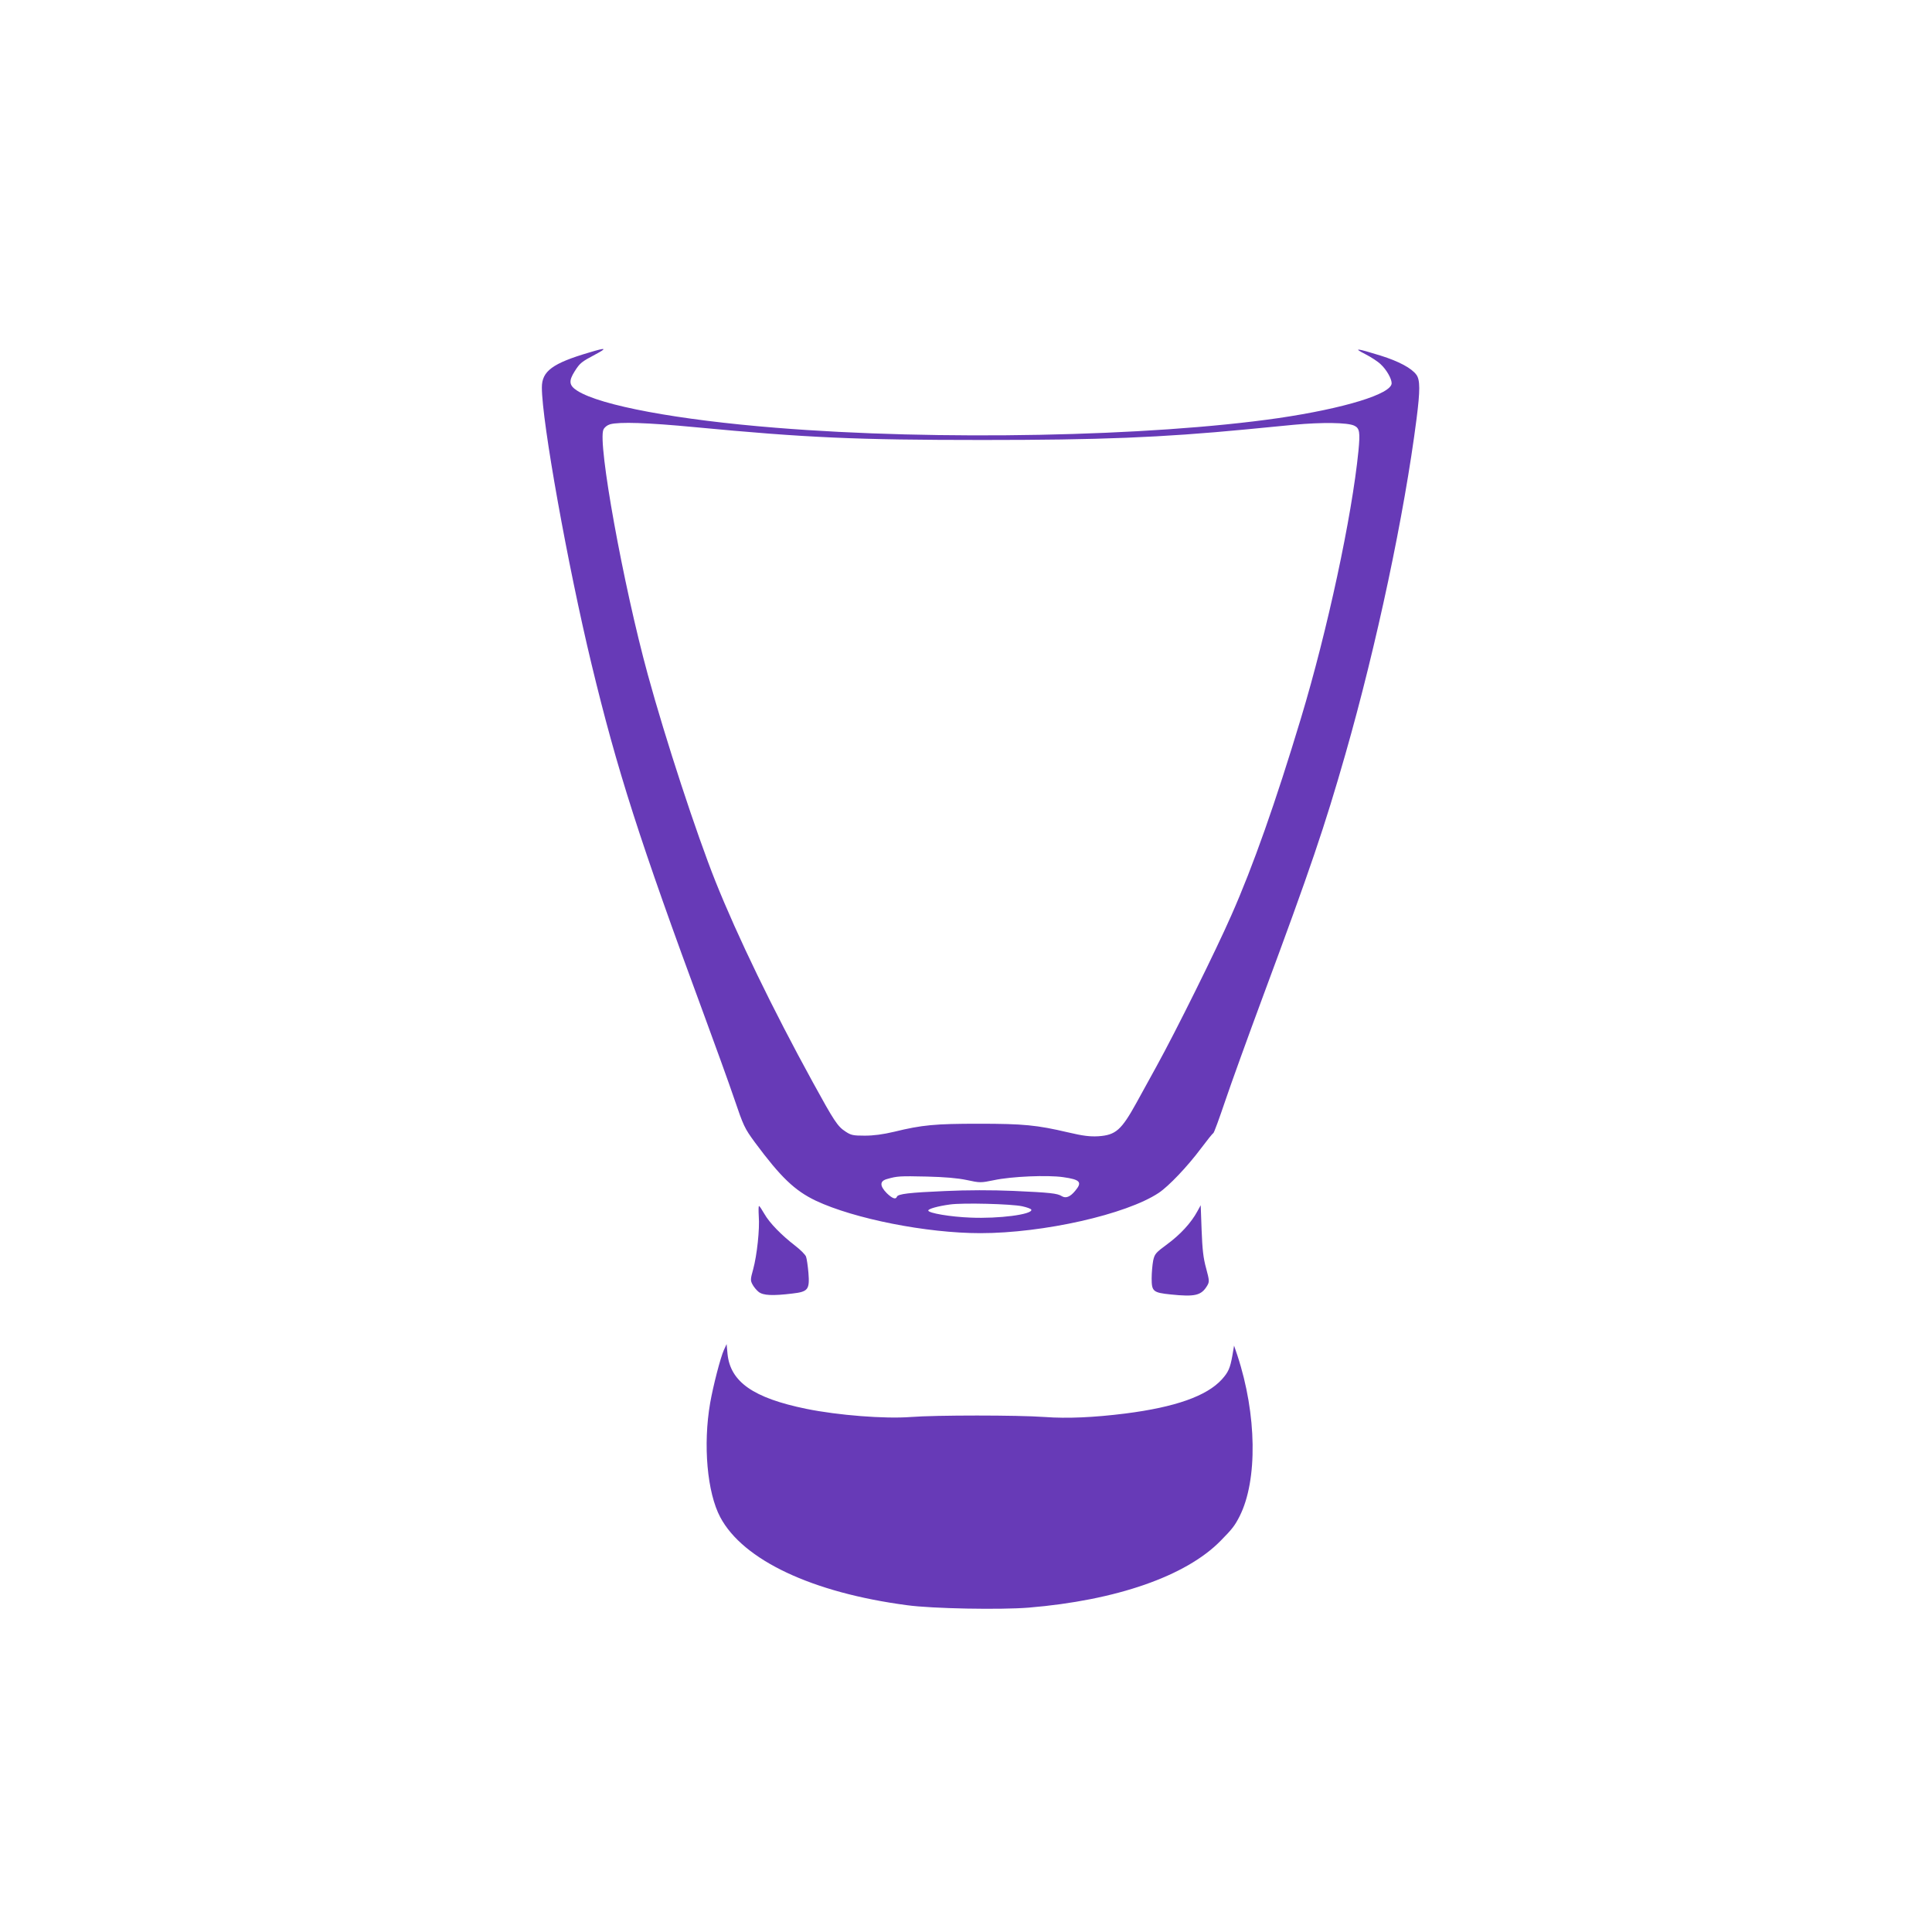
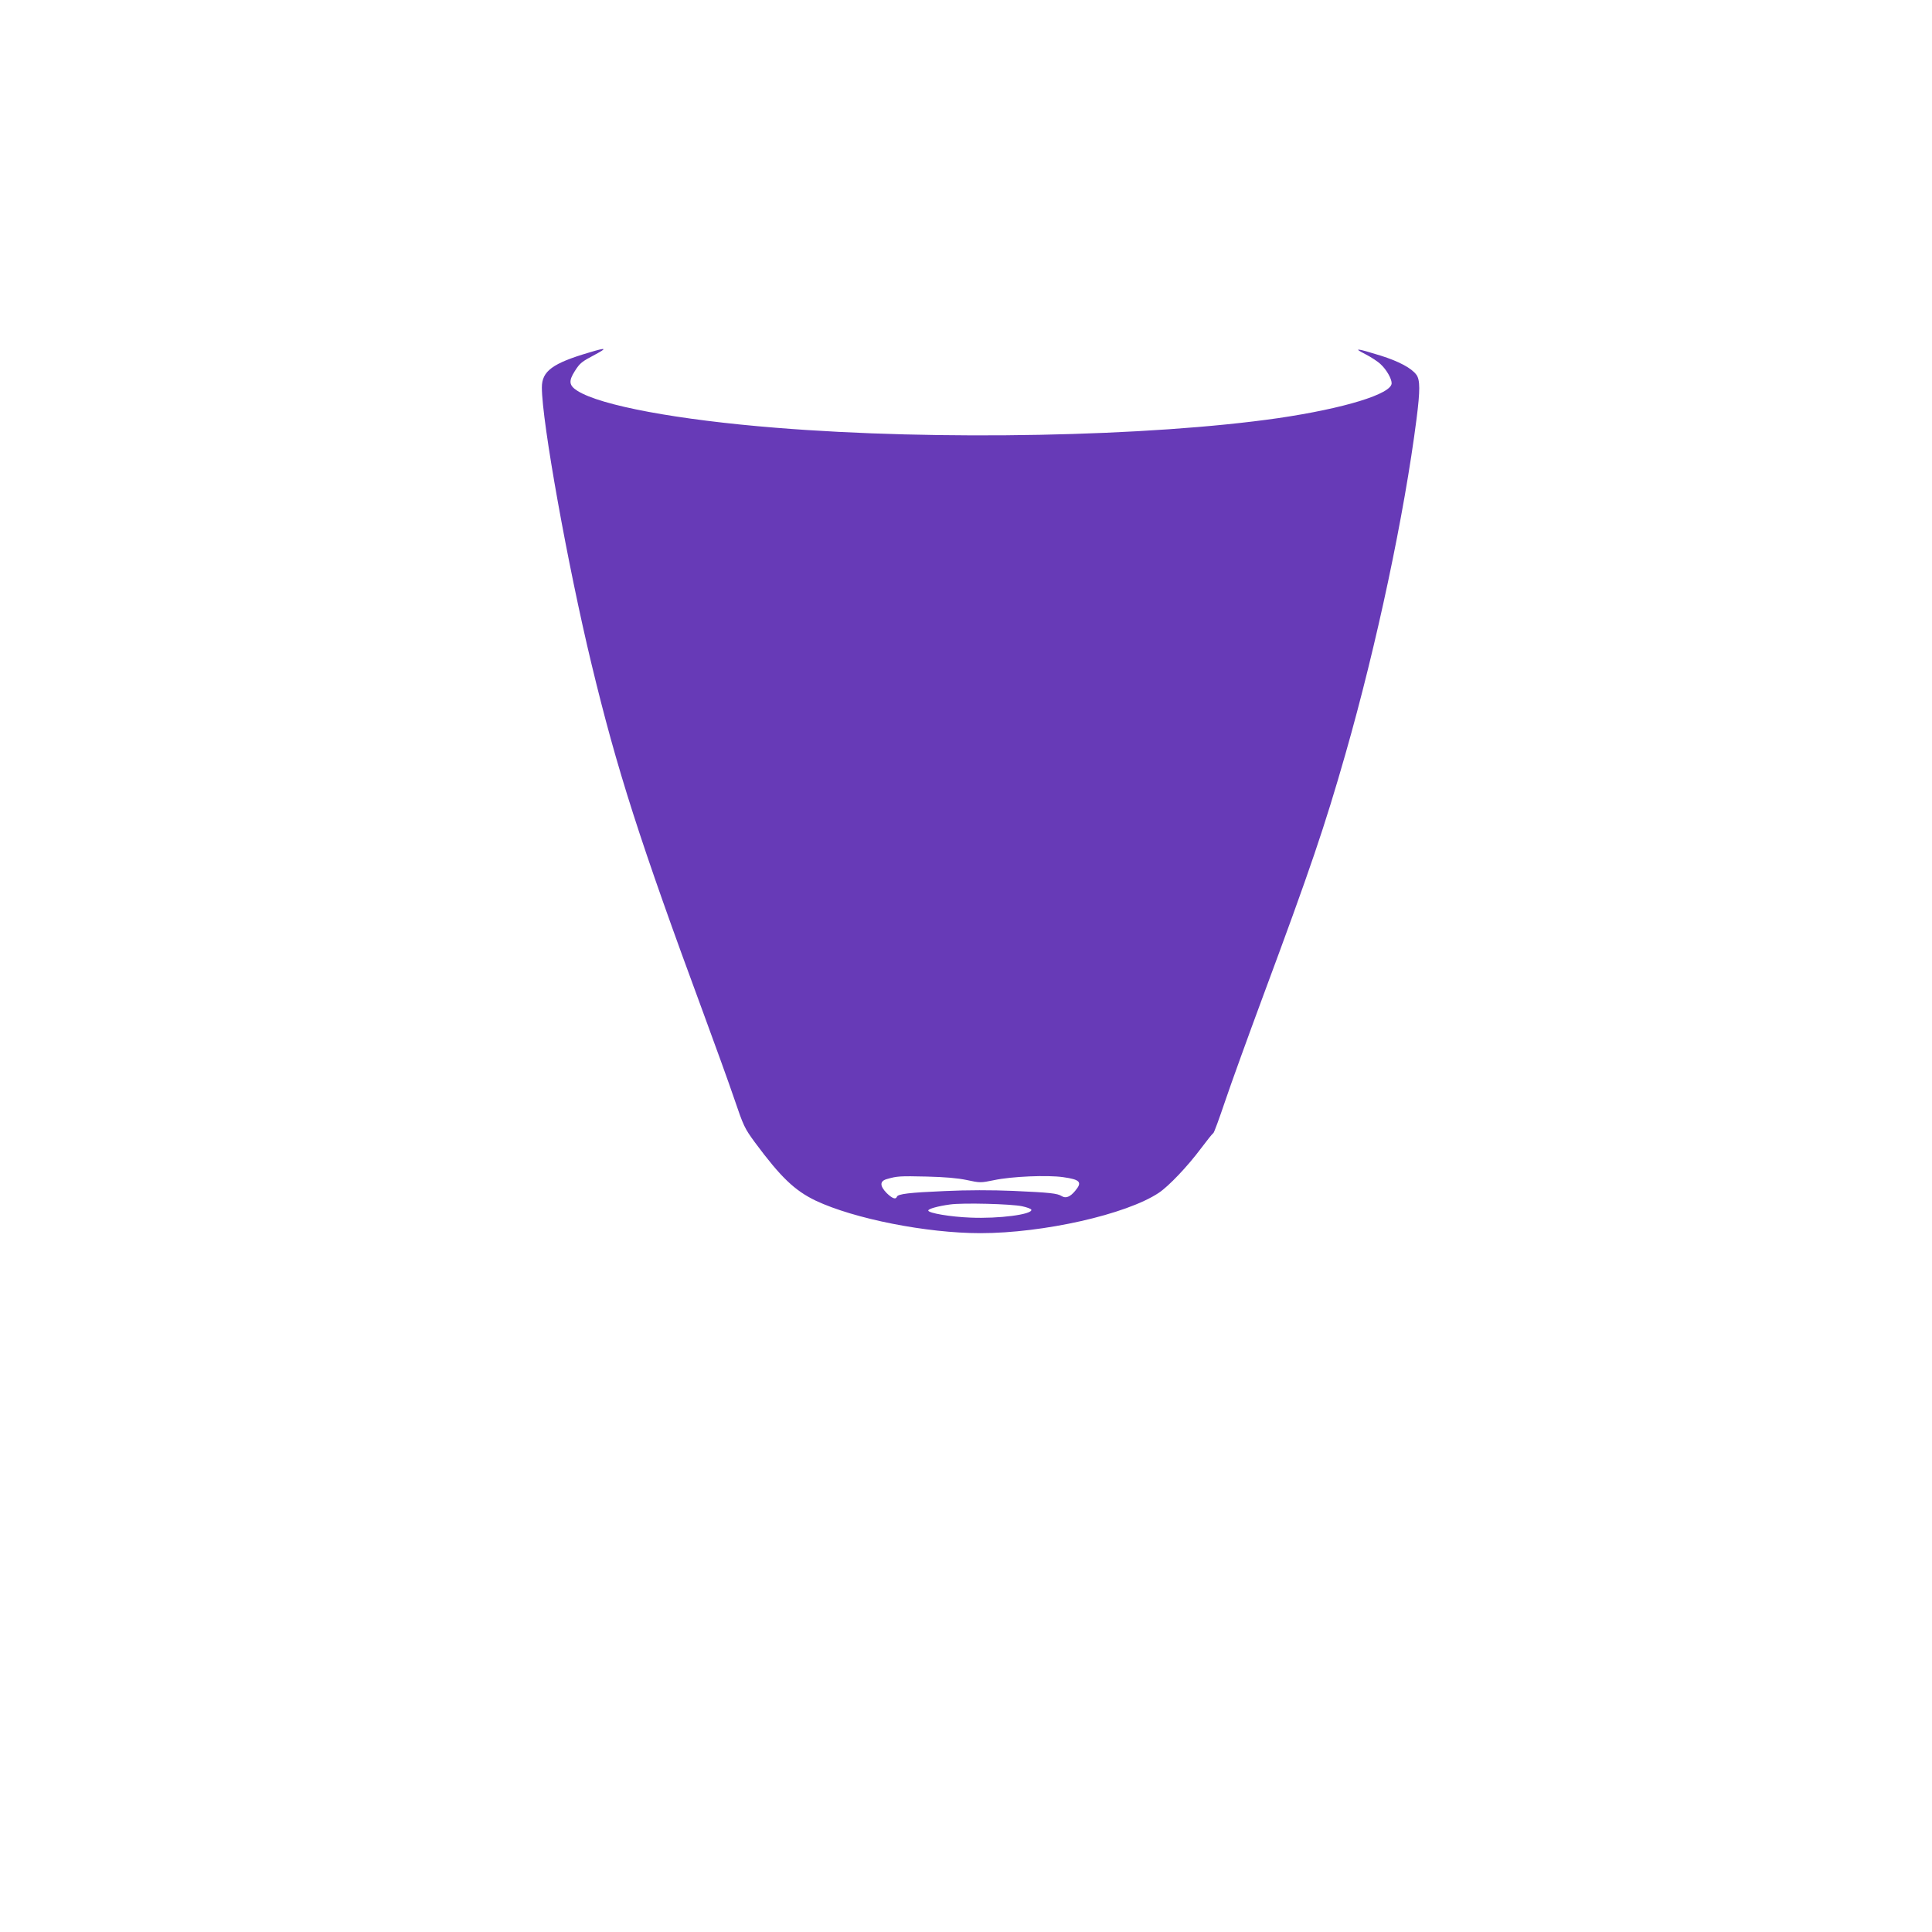
<svg xmlns="http://www.w3.org/2000/svg" version="1.0" width="1280pt" height="1280pt" viewBox="0 0 1280 1280" preserveAspectRatio="xMidYMid meet">
  <g transform="translate(0,1280) scale(0.1,-0.1)" fill="#673ab7" stroke="none">
-     <path d="M3905 10465 c-245 -72 -315 -124 -315 -232 0 -225 171 -1177 329 -1833 169 -701 318 -1167 744 -2320 74 -201 165 -452 201 -558 62 -183 69 -197 137 -290 172 -232 264 -320 404 -387 255 -120 734 -215 1090 -215 417 0 967 124 1182 267 66 44 190 174 281 296 39 52 75 97 80 99 5 1 40 98 79 213 39 116 152 428 251 695 314 845 408 1123 546 1605 207 724 390 1587 471 2220 24 188 24 258 -1 292 -32 44 -116 89 -237 127 -161 50 -185 52 -102 10 39 -20 85 -50 103 -68 38 -35 72 -95 72 -125 0 -71 -315 -167 -750 -231 -852 -123 -2257 -151 -3330 -64 -649 52 -1161 147 -1315 245 -55 35 -59 64 -17 130 35 55 45 62 135 110 83 44 74 48 -38 14z m698 -495 c738 -70 1067 -85 1907 -85 778 0 1180 16 1745 70 83 8 227 22 320 31 182 17 353 15 397 -6 36 -17 40 -43 28 -168 -43 -433 -205 -1188 -381 -1771 -167 -554 -317 -980 -461 -1305 -103 -235 -369 -771 -496 -1001 -54 -99 -114 -207 -132 -240 -101 -183 -138 -215 -253 -223 -56 -3 -100 2 -202 26 -205 48 -294 57 -590 57 -290 0 -376 -8 -560 -53 -76 -18 -137 -26 -196 -26 -77 0 -91 3 -127 27 -53 34 -76 70 -217 327 -266 485 -499 966 -645 1331 -126 316 -331 941 -448 1369 -163 595 -334 1538 -294 1624 7 15 24 29 44 35 61 17 248 11 561 -19z m1802 -4988 c88 -19 92 -19 180 -1 116 25 355 35 459 20 113 -16 128 -33 79 -91 -33 -40 -62 -51 -88 -35 -30 19 -78 24 -322 35 -142 6 -305 6 -453 -1 -234 -10 -312 -19 -318 -38 -7 -20 -31 -11 -67 24 -48 49 -47 81 3 94 66 19 84 20 262 16 120 -3 203 -10 265 -23z m368 -174 c32 -7 59 -17 60 -23 6 -31 -214 -60 -403 -52 -133 5 -280 30 -280 47 0 11 63 29 144 40 83 12 407 4 479 -12z" />
-     <path d="M5027 4743 c7 -87 -12 -260 -37 -352 -18 -65 -19 -74 -5 -100 8 -16 27 -39 41 -50 30 -24 92 -27 224 -11 104 12 115 26 106 138 -4 46 -11 94 -16 107 -5 13 -37 45 -72 72 -92 71 -170 151 -204 211 -16 28 -32 52 -35 52 -4 0 -4 -30 -2 -67z" />
-     <path d="M7933 4775 c-41 -76 -112 -153 -197 -216 -80 -59 -86 -66 -96 -111 -5 -27 -10 -80 -10 -118 0 -86 10 -94 125 -106 163 -17 204 -7 243 58 15 26 15 33 -7 115 -19 68 -25 125 -30 253 l-6 165 -22 -40z" />
-     <path d="M4796 3856 c-23 -51 -71 -237 -91 -351 -48 -277 -20 -594 67 -757 151 -284 609 -500 1238 -583 166 -23 620 -31 805 -16 581 48 1043 209 1272 443 77 78 94 100 126 163 120 238 114 674 -15 1065 l-22 65 -11 -65 c-15 -85 -27 -111 -70 -159 -100 -110 -309 -184 -640 -226 -207 -26 -384 -34 -533 -23 -180 13 -722 13 -888 0 -172 -13 -481 11 -692 54 -351 72 -503 178 -522 364 l-6 65 -18 -39z" />
+     <path d="M3905 10465 c-245 -72 -315 -124 -315 -232 0 -225 171 -1177 329 -1833 169 -701 318 -1167 744 -2320 74 -201 165 -452 201 -558 62 -183 69 -197 137 -290 172 -232 264 -320 404 -387 255 -120 734 -215 1090 -215 417 0 967 124 1182 267 66 44 190 174 281 296 39 52 75 97 80 99 5 1 40 98 79 213 39 116 152 428 251 695 314 845 408 1123 546 1605 207 724 390 1587 471 2220 24 188 24 258 -1 292 -32 44 -116 89 -237 127 -161 50 -185 52 -102 10 39 -20 85 -50 103 -68 38 -35 72 -95 72 -125 0 -71 -315 -167 -750 -231 -852 -123 -2257 -151 -3330 -64 -649 52 -1161 147 -1315 245 -55 35 -59 64 -17 130 35 55 45 62 135 110 83 44 74 48 -38 14z m698 -495 z m1802 -4988 c88 -19 92 -19 180 -1 116 25 355 35 459 20 113 -16 128 -33 79 -91 -33 -40 -62 -51 -88 -35 -30 19 -78 24 -322 35 -142 6 -305 6 -453 -1 -234 -10 -312 -19 -318 -38 -7 -20 -31 -11 -67 24 -48 49 -47 81 3 94 66 19 84 20 262 16 120 -3 203 -10 265 -23z m368 -174 c32 -7 59 -17 60 -23 6 -31 -214 -60 -403 -52 -133 5 -280 30 -280 47 0 11 63 29 144 40 83 12 407 4 479 -12z" />
  </g>
</svg>